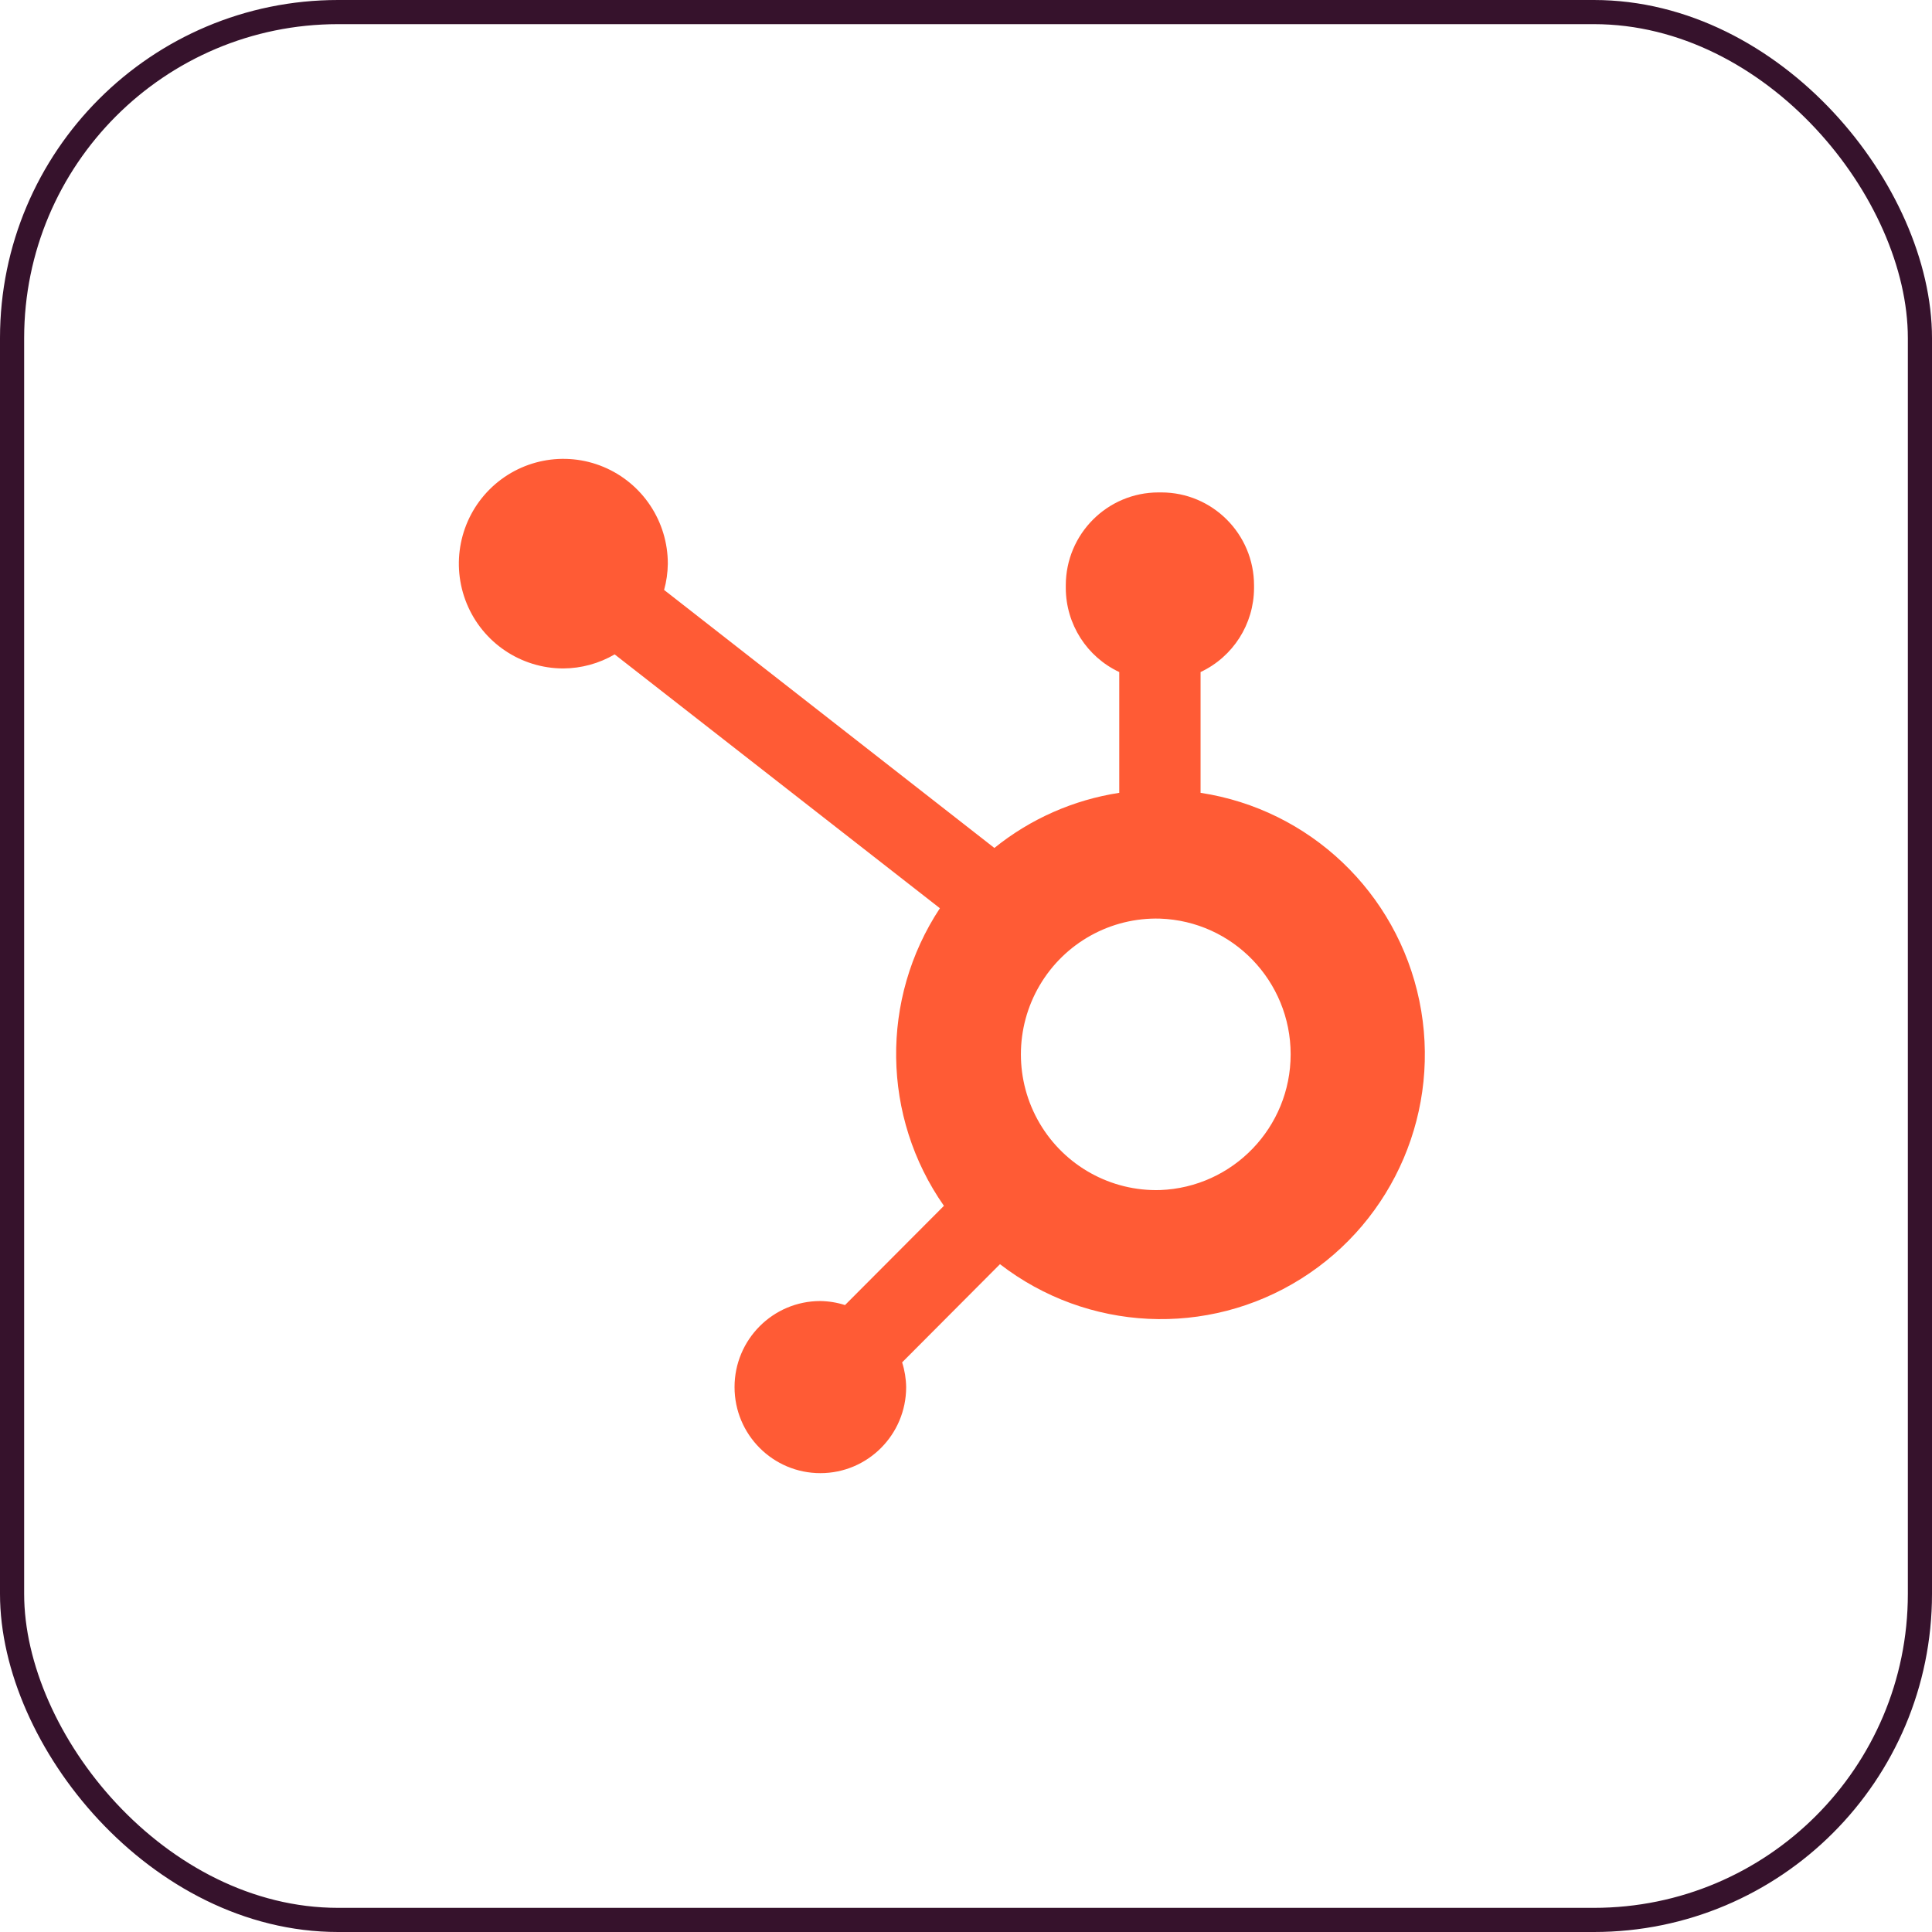
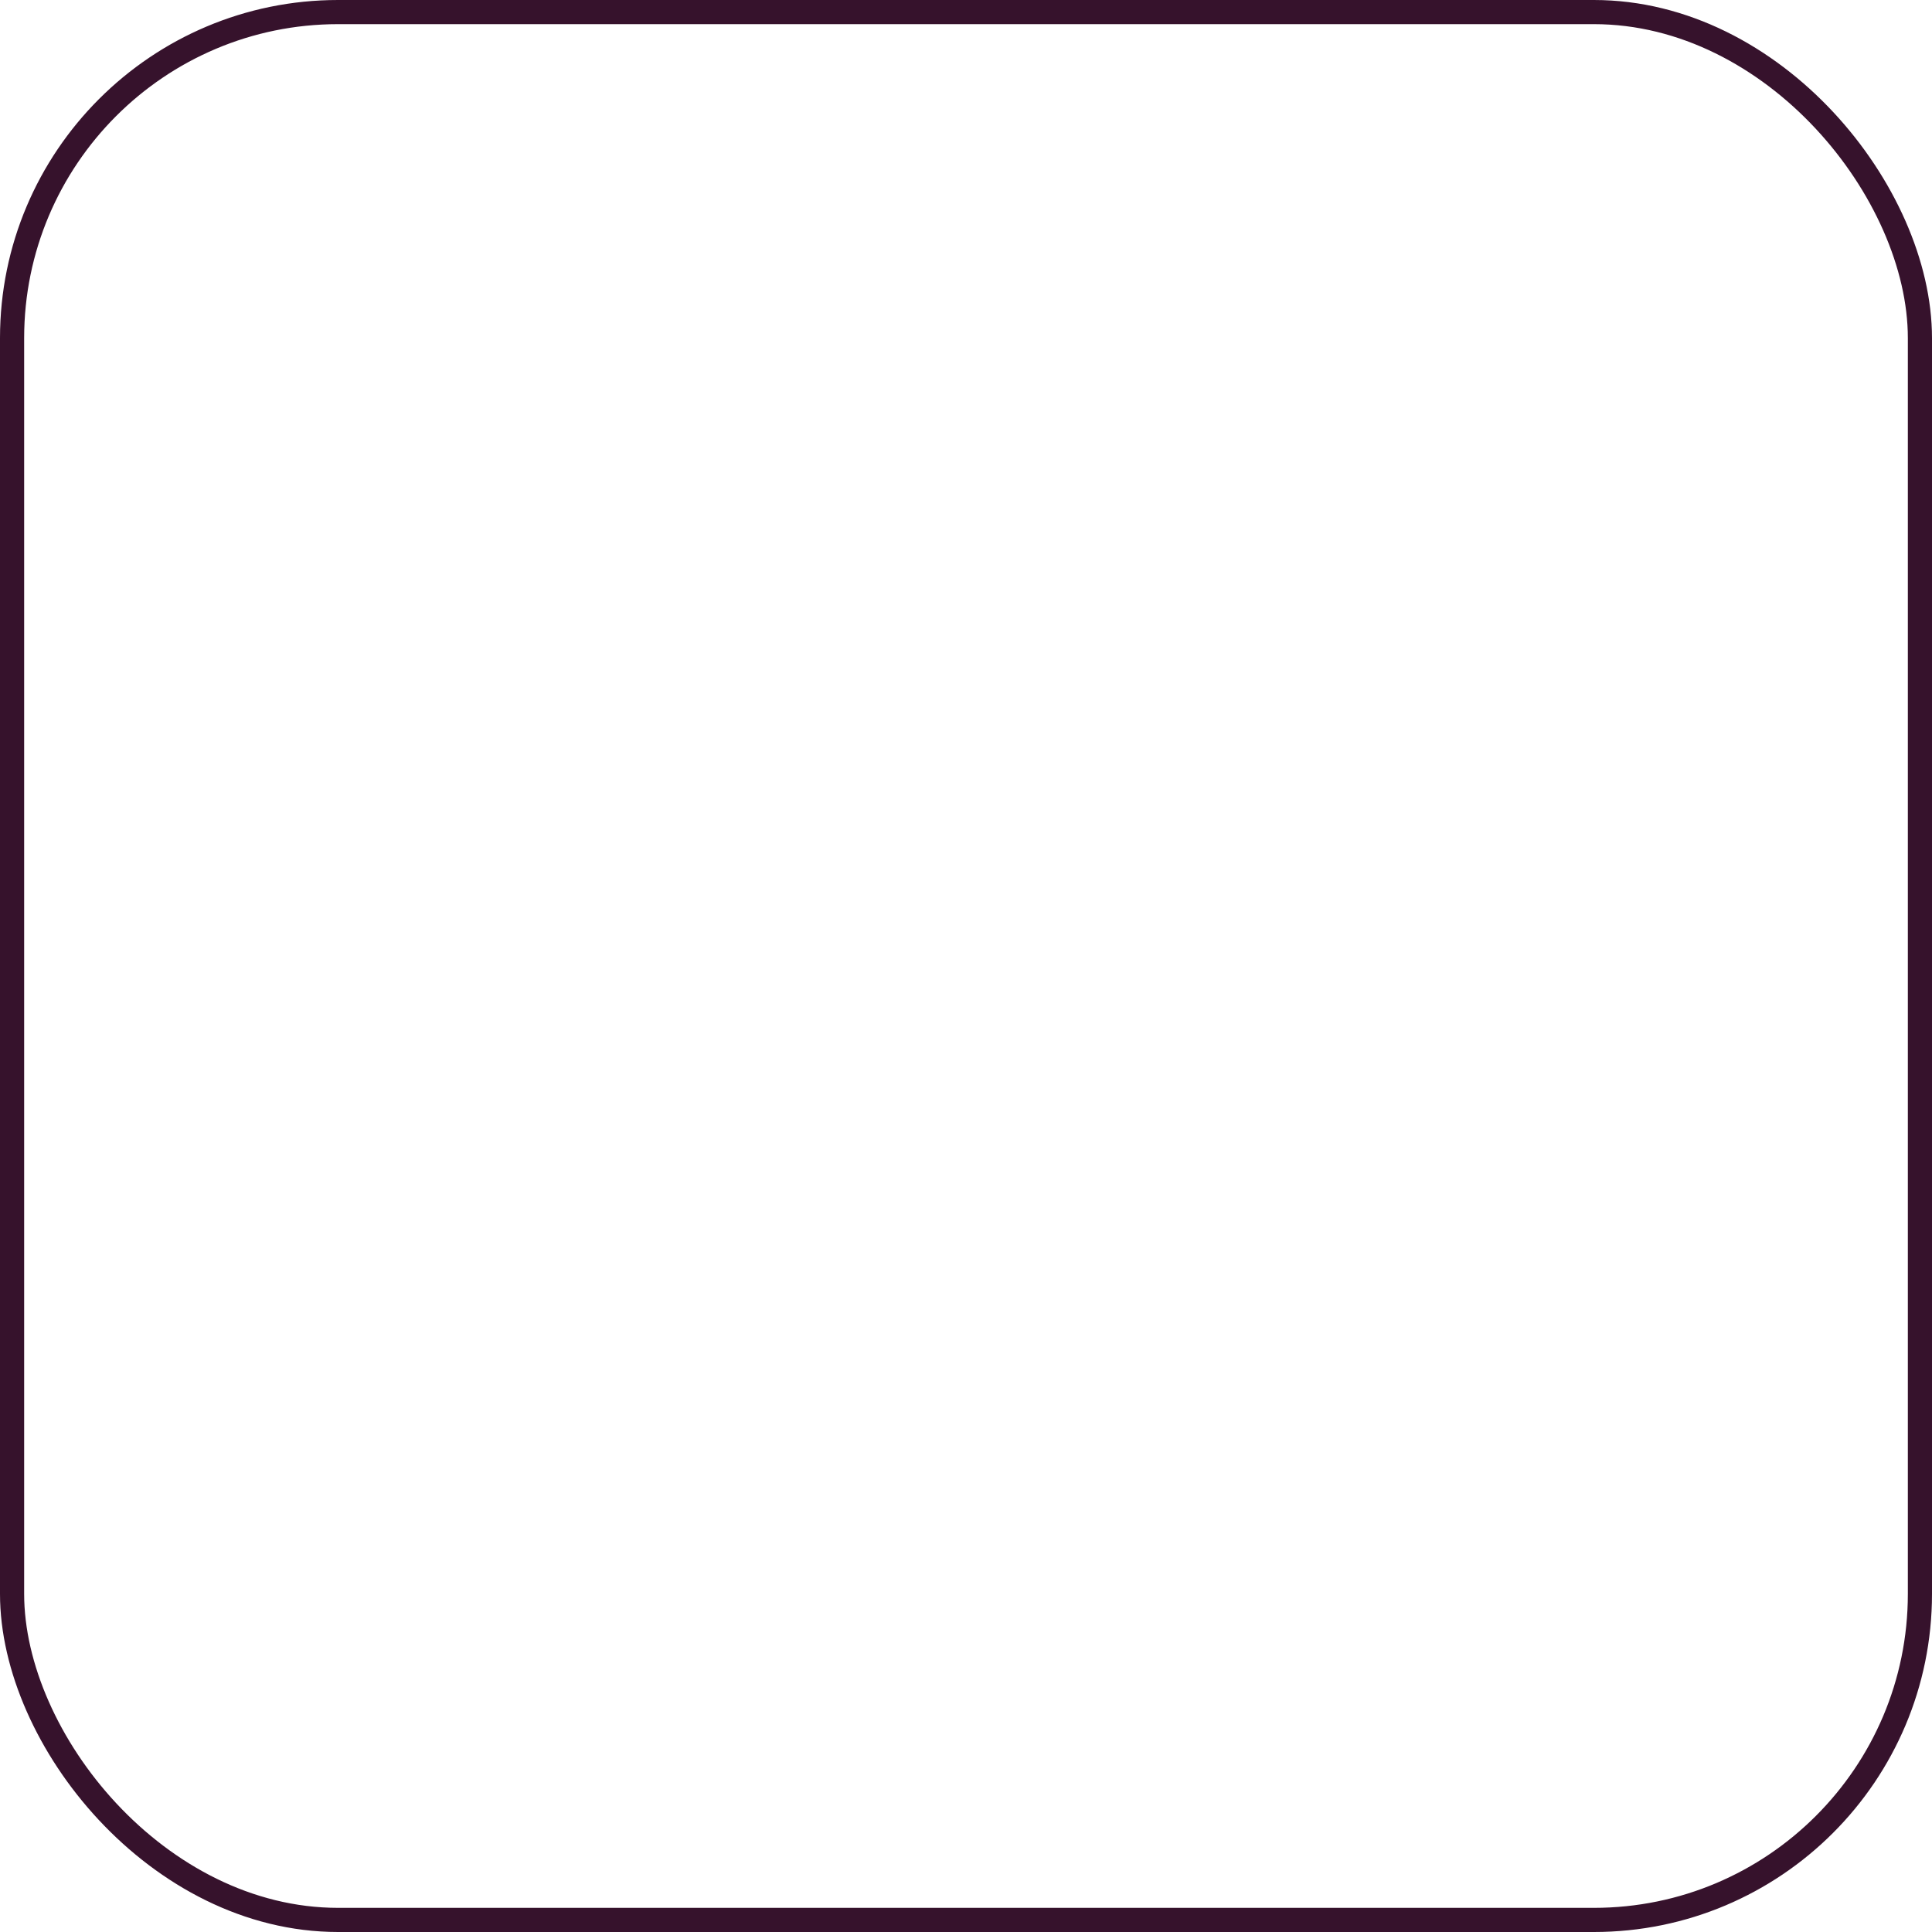
<svg xmlns="http://www.w3.org/2000/svg" width="80" height="80" viewBox="0 0 80 80" fill="none">
  <rect x="0.5" y="0.5" width="79" height="79" rx="13.5" stroke="#36122C" />
-   <path d="M20.272 20.266C21.512 19.027 23.374 18.659 24.989 19.333C26.605 20.008 27.657 21.593 27.653 23.348C27.648 23.712 27.597 24.075 27.499 24.428L41.175 35.112C42.668 33.907 44.452 33.12 46.346 32.829V27.828C45.001 27.197 44.139 25.845 44.132 24.356V24.241C44.132 22.114 45.851 20.39 47.972 20.39H48.087C50.207 20.39 51.927 22.114 51.927 24.241V24.356C51.92 25.845 51.058 27.197 49.713 27.828V32.829C54.23 33.517 57.844 36.951 58.772 41.438C59.7 45.926 57.745 50.518 53.873 52.951C50.001 55.383 45.028 55.143 41.407 52.347L37.355 56.413C37.461 56.745 37.517 57.091 37.522 57.439C37.52 59.407 35.93 61.001 33.968 61C32.006 60.999 30.416 59.405 30.416 57.437C30.415 55.47 32.005 53.874 33.966 53.873C34.314 53.878 34.659 53.934 34.99 54.04L39.086 49.931C36.509 46.248 36.443 41.359 38.919 37.608L25.452 27.097C24.804 27.475 24.07 27.675 23.321 27.679C21.571 27.676 19.994 26.617 19.327 24.994C18.66 23.371 19.033 21.505 20.272 20.266ZM48.033 38.038C45.994 37.981 44.086 39.04 43.05 40.802C42.014 42.564 42.014 44.752 43.05 46.514C44.086 48.276 45.994 49.335 48.033 49.278C51.055 49.166 53.444 46.681 53.443 43.654C53.441 40.626 51.05 38.143 48.033 38.038Z" fill="#FF5B35" />
</svg>